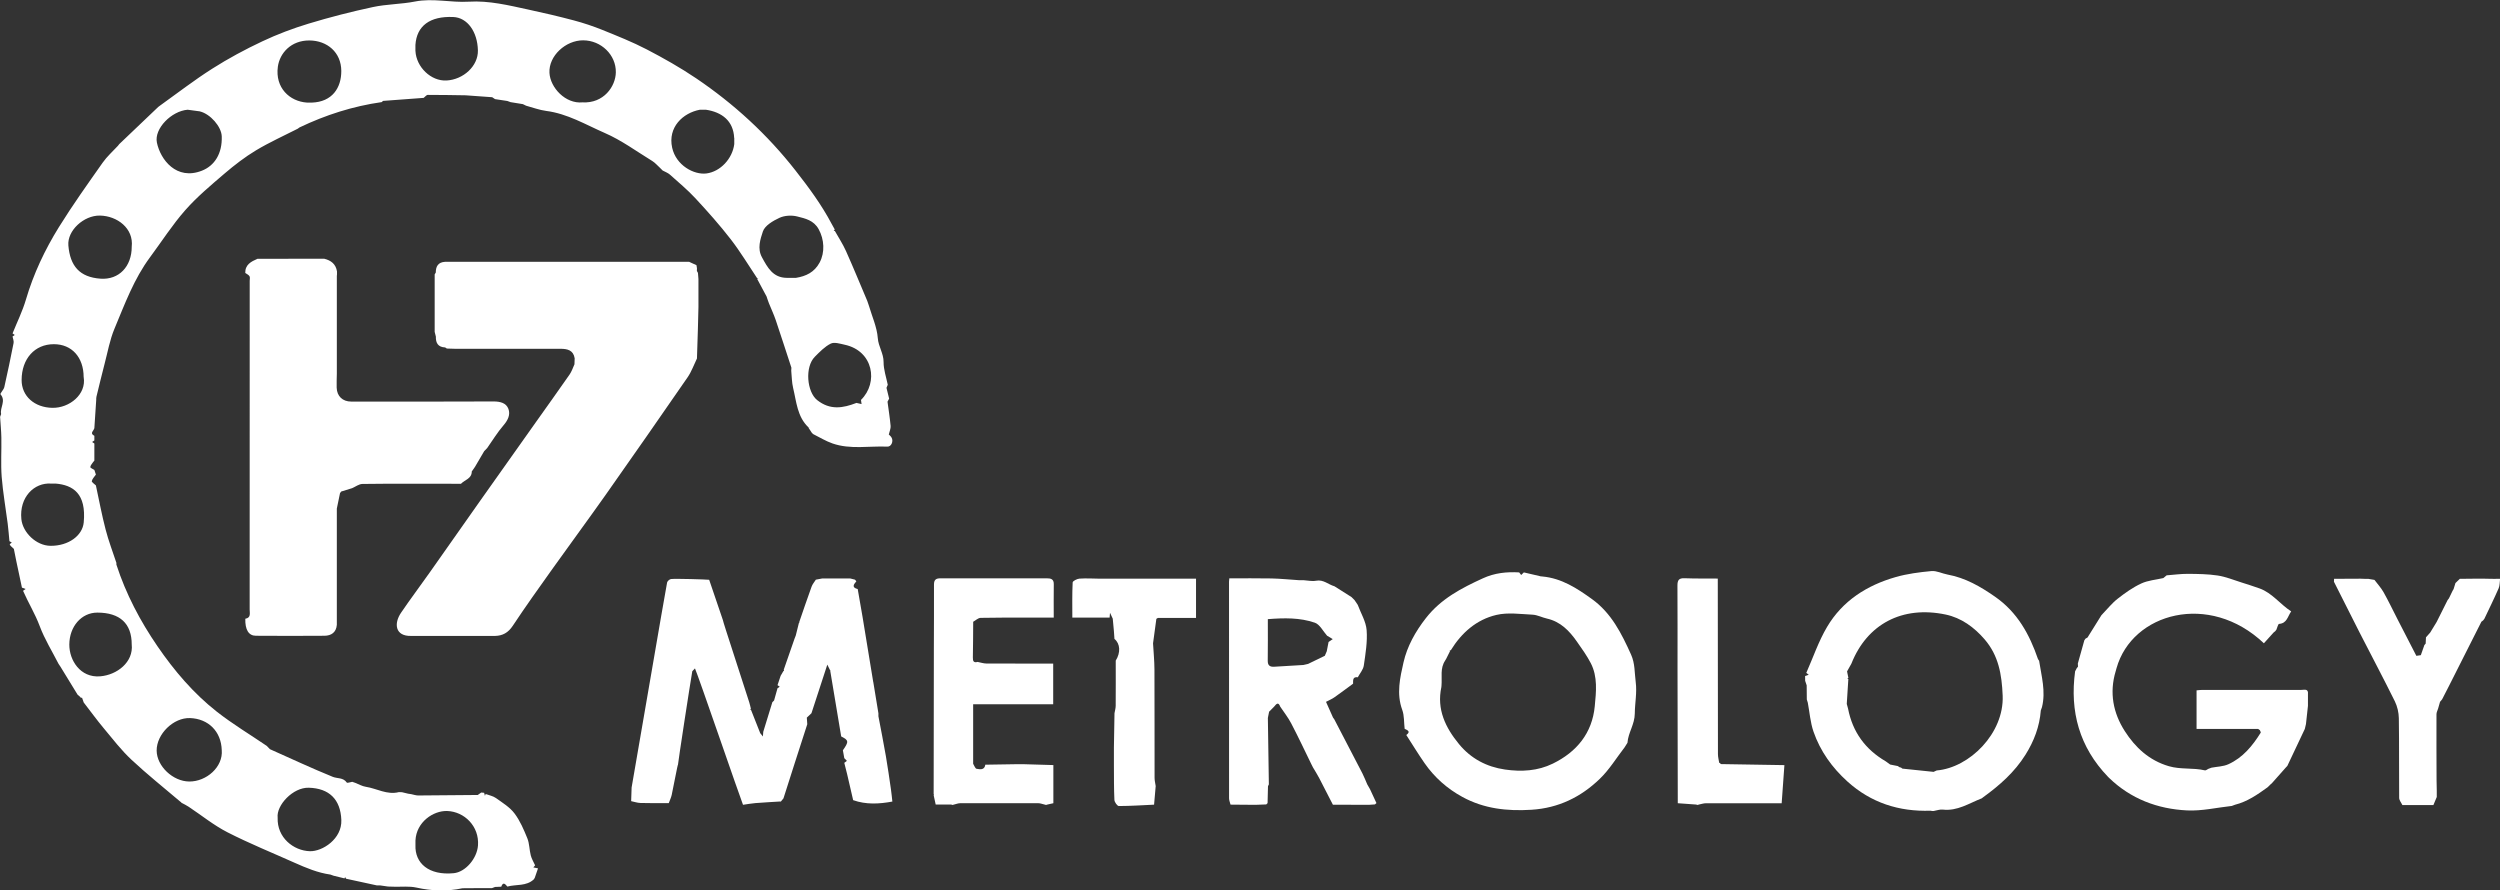
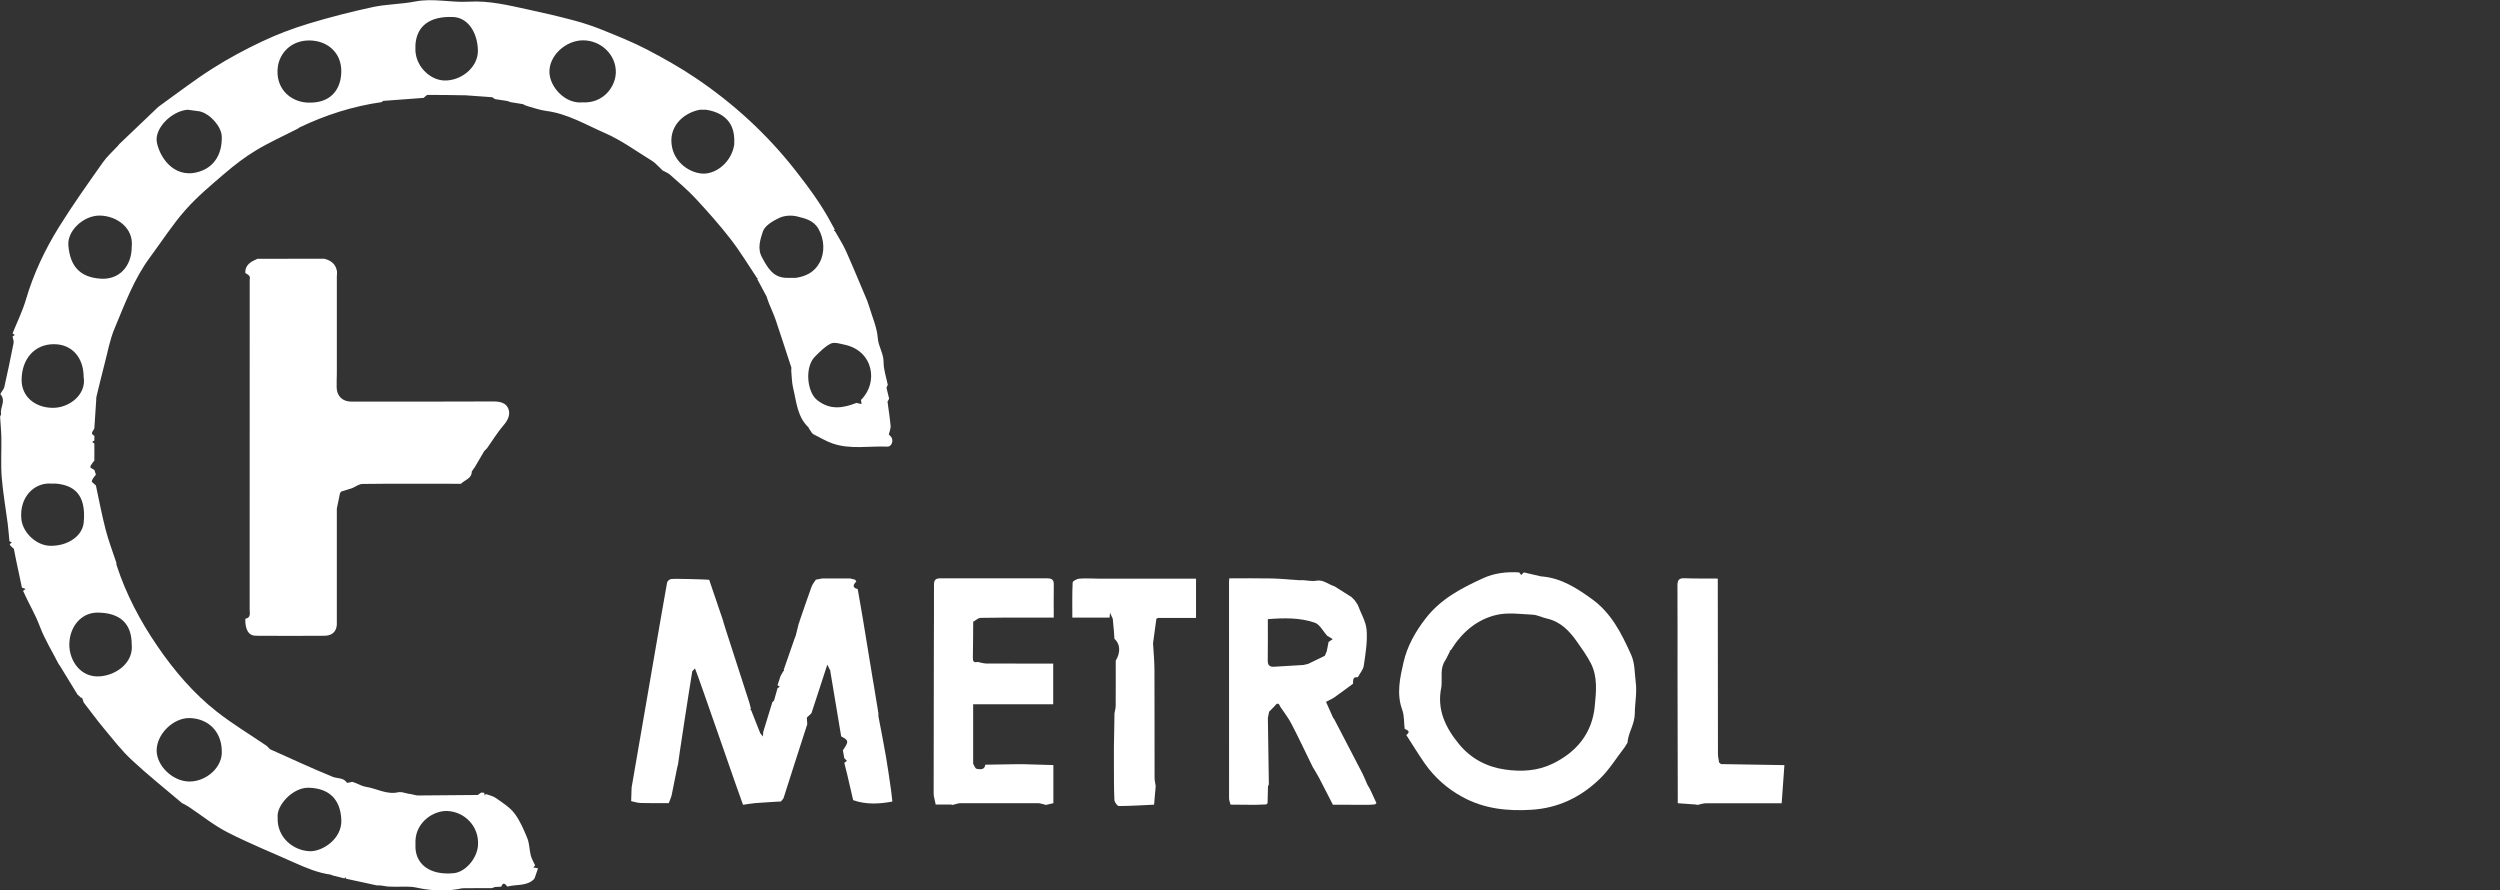
<svg xmlns="http://www.w3.org/2000/svg" id="Capa_2" data-name="Capa 2" viewBox="0 0 603.73 215.03">
  <rect x="0" y="0" width="603.73" height="215.03" fill="#333333" stroke="none" />
  <defs>
    <style>
      .cls-1 {
        fill: #fff;
      }
    </style>
  </defs>
  <g id="Capa_1-2" data-name="Capa 1">
    <g>
      <path class="cls-1" d="m0,100.74c.09-.25.18-.51.27-.76-.34-1.56,1.25-3.16-.15-4.76-.15-.17.77-1.09.92-1.73.8-3.54,1.54-7.09,2.24-10.65.1-.49-.16-1.05-.25-1.58.18-.12.35-.25.53-.37-.18-.12-.35-.25-.53-.37,1.09-2.72,2.41-5.37,3.23-8.17,1.83-6.23,4.58-12.04,7.97-17.51,3.31-5.33,6.96-10.44,10.57-15.57,1.04-1.48,2.44-2.72,3.68-4.06.11-.14.21-.28.32-.41,3.14-2.99,6.27-5.98,9.41-8.97.11-.08.22-.17.33-.25,4.23-3.02,8.35-6.22,12.73-9,3.87-2.46,7.94-4.65,12.09-6.6,3.6-1.7,7.36-3.12,11.16-4.27,5.11-1.55,10.3-2.88,15.52-4,3.34-.72,6.83-.68,10.19-1.34,4.36-.86,8.65.3,12.97.04,4.92-.3,9.64.88,14.37,1.9,3.69.79,7.36,1.65,11.01,2.62,2.34.62,4.66,1.4,6.9,2.3,3.6,1.46,7.23,2.9,10.68,4.69,4.09,2.13,8.13,4.41,11.95,6.99,9.13,6.17,17.17,13.55,23.99,22.26,3.23,4.12,6.31,8.29,8.75,12.92.24.45.49.89.74,1.33-.09.1-.18.19-.27.29.1.02.19.04.29.06.9,1.61,1.93,3.16,2.68,4.84,1.79,3.99,3.44,8.04,5.15,12.06.13.39.27.78.4,1.17.76,2.6,1.94,5.16,2.14,7.8.15,2.07,1.41,3.7,1.4,5.79-.01,1.83.64,3.66,1.01,5.49-.1.25-.21.49-.31.74l.64,2.61c-.13.25-.26.5-.39.74.26,1.96.57,3.91.75,5.87.05.6-.25,1.23-.44,2.06.1.1.47.38.67.74.51.89-.07,2.22-1.01,2.18-4.42-.19-8.93.73-13.24-.76-1.63-.56-3.13-1.5-4.69-2.27-.1-.1-.21-.2-.31-.3-.28-.42-.56-.85-.84-1.27.09-.02.18-.03.26-.05-.09,0-.18-.02-.26-.02-2.7-2.58-2.88-6.17-3.68-9.48-.33-1.35-.32-2.78-.46-4.18.01-.24.02-.48.04-.73-1.26-3.83-2.49-7.67-3.78-11.49-.47-1.38-1.1-2.71-1.64-4.06-.22-.55-.4-1.12-.59-1.68-.12-.22-.24-.44-.36-.66-.63-1.17-1.25-2.35-1.88-3.52.09-.03.18-.07.27-.1-.09-.02-.17-.03-.26-.05-2.12-3.17-4.09-6.46-6.42-9.47-2.66-3.43-5.56-6.69-8.52-9.88-1.9-2.05-4.08-3.86-6.17-5.73-.49-.43-1.16-.66-1.74-.98-.23-.23-.46-.46-.69-.69-.6-.54-1.13-1.18-1.81-1.6-3.8-2.33-7.44-5.02-11.49-6.78-4.59-2-8.99-4.66-14.13-5.32-1.65-.21-3.24-.83-4.86-1.26l-.78-.38c-.99-.16-1.98-.32-2.97-.48-.26-.09-.51-.18-.77-.28-.99-.15-1.99-.3-2.98-.45-.23-.15-.46-.31-.69-.46-2.13-.15-4.26-.31-6.4-.46-3.05-.04-6.1-.11-9.15-.1-.33,0-.66.47-.99.72-3.27.24-6.54.48-9.82.73-.1.1-.21.19-.31.29-6.95.99-13.56,3.1-19.88,6.13-.14.1-.28.2-.41.3-3.37,1.72-6.84,3.28-10.07,5.22-2.68,1.61-5.19,3.55-7.57,5.58-3.29,2.82-6.66,5.63-9.51,8.86-3.12,3.54-5.69,7.57-8.51,11.37-3.89,5.24-6.11,11.33-8.59,17.26-1.13,2.69-1.64,5.65-2.39,8.49-.69,2.64-1.32,5.3-1.97,7.95-.06.24-.04.49-.05.74-.15,2.28-.3,4.55-.45,6.83-.11.62-1.24,1.24,0,1.86,0,.37,0,.75,0,1.12-.18.12-.36.25-.54.37.18.12.36.25.54.37,0,1.38,0,2.75,0,4.13-.1.12-.21.24-.31.37-.24.39-.64.78-.67,1.19-.02.2.63.46.98.69.12.37.25.75.37,1.12-.35.52-.86,1.01-.99,1.58-.06.26.64.69.99,1.04.77,3.56,1.43,7.14,2.35,10.66.7,2.72,1.72,5.36,2.6,8.04,0,.14,0,.28,0,.42,2.3,7.11,5.76,13.66,9.96,19.78,4.03,5.87,8.66,11.32,14.29,15.74,3.83,3,8.04,5.53,12.07,8.27.25.26.5.52.76.79,5.05,2.25,10.06,4.6,15.18,6.68,1.11.45,2.52.13,3.38,1.38.11.17.87-.11,1.32-.18.26.09.51.18.77.27.83.32,1.63.8,2.49.93,2.67.41,5.15,2.02,7.99,1.29.25,0,.5.01.75.02.5.12,1,.24,1.5.36.24.04.49.07.73.11.57.11,1.14.32,1.71.32,4.79-.02,9.58-.08,14.37-.12.28-.2.55-.39.83-.59.24.02.47.04.71.06.06.24.13.49.19.73.06-.15.12-.29.18-.44.84.32,1.78.48,2.48.98,1.58,1.13,3.34,2.2,4.48,3.71,1.35,1.78,2.26,3.94,3.11,6.03.51,1.27.47,2.76.82,4.11.21.83.69,1.6,1.05,2.4-.14.17-.29.33-.43.5.38.08.75.15,1.13.23-.26.76-.52,1.51-.78,2.27-.07.12-.15.25-.22.37-1.82,1.73-4.27,1.17-6.4,1.76-.5-.57-1.01-1.27-1.48.03-.5.02-.99.04-1.49.06-.25.09-.5.19-.74.28-.89,0-1.77,0-2.66,0-1.49,0-2.98.02-4.47.03-3.72.8-7.4.67-11.13-.16-1.73-.38-3.59-.16-5.38-.21-.49-.01-.97-.03-1.46-.04l-1.89-.27c-.26,0-.53,0-.79,0-2.49-.54-4.98-1.08-7.46-1.62-.08-.13-.15-.26-.23-.4-.05.11-.1.21-.15.32-.87-.21-1.75-.42-2.62-.64-.26-.09-.52-.19-.78-.28-3.05-.43-5.86-1.61-8.64-2.85-5.42-2.43-10.94-4.66-16.22-7.36-3.31-1.69-6.26-4.1-9.38-6.17-.55-.37-1.16-.65-1.75-.97-.04-.12-.12-.2-.24-.24-3.96-3.37-8.03-6.6-11.82-10.15-2.45-2.29-4.52-4.99-6.68-7.58-1.69-2.02-3.24-4.16-4.85-6.24-.13-.38-.27-.76-.4-1.14-.12-.01-.24,0-.36.04,0,0,.04-.13.04-.13-.26-.22-.51-.44-.77-.67-1.38-2.25-2.76-4.5-4.13-6.75-.16-.23-.32-.47-.47-.7-1.54-3.02-3.35-5.93-4.53-9.08-1.11-2.98-2.77-5.66-4.03-8.54.21-.15.41-.29.62-.44-.3-.11-.59-.22-.89-.33-.45-2.12-.9-4.23-1.35-6.35-.21-1-.4-2-.6-3-.26-.25-.53-.49-.79-.74-.07-.13-.15-.26-.22-.39.17-.13.34-.27.51-.4-.19-.11-.38-.23-.57-.34-.14-1.41-.24-2.83-.42-4.24-.48-3.76-1.15-7.5-1.45-11.27-.24-3.15-.02-6.34-.08-9.5-.03-1.65-.2-3.29-.3-4.94Zm100.33,103.33c-.18,4.39,3.23,7.38,9.23,6.8,2.83-.27,5.63-3.52,5.87-6.69.34-4.65-3.29-8.19-7.44-8.33-3.34-.11-7.44,2.64-7.66,7.11,0,.37,0,.74,0,1.1ZM177.3,33.33c-.19-4.18-3-6.25-6.82-6.83-.49,0-.98,0-1.47,0-4.09.77-7.78,4.22-6.69,9.17.95,4.3,5.3,6.59,8.26,6.22,3.4-.43,6.3-3.59,6.74-7.09,0-.49,0-.98,0-1.48Zm-103.12-8.55c.37,0,.74,0,1.1,0,4.95-.16,7.16-3.57,7.14-7.65-.02-4.49-3.41-7.33-7.69-7.36-4.46-.03-7.18,3.08-7.63,6.33-.7,5.08,2.83,8.41,7.07,8.68Zm115.81,42.32c.74,0,1.49,0,2.23,0,2.44-.4,4.44-1.34,5.71-3.69,1.32-2.45,1.13-5.6-.23-8.06-1.2-2.17-3.24-2.58-5.16-3.07-1.34-.35-3.06-.25-4.3.32-1.56.72-3.55,1.89-4.01,3.3-.6,1.85-1.4,4.09-.22,6.24,1.35,2.48,2.65,4.93,5.99,4.96ZM13.44,116.78c-.37,0-.74,0-1.11,0-4.07-.28-7.7,3.28-7.17,8.59.32,3.2,3.57,6.41,7.04,6.44,4.32.04,7.72-2.45,8.02-5.64.66-6.99-2.59-9.03-6.78-9.39ZM48.3,26.9c-.99-.13-1.98-.27-2.98-.4-3.9.3-8.13,4.56-7.43,7.94.85,4.11,4.72,9.2,10.87,6.78,3.07-1.21,4.93-4.14,4.79-8.29-.08-2.35-2.75-5.4-5.26-6.02Zm159.62,69.68c4.26-4.18,3.01-11.83-3.93-13.33-1.11-.24-2.5-.7-3.37-.27-1.45.72-2.67,2-3.85,3.18-2.46,2.48-1.91,8.51.58,10.47,3.14,2.48,6.22,1.93,9.48.67.41.09.82.19,1.23.28-.05-.33-.09-.67-.14-1ZM100.33,12.34c.21,3.85,3.74,7.3,7.51,7.1,4.06-.22,7.66-3.5,7.57-7.27-.1-4.48-2.52-7.91-5.93-8.06-5.65-.25-8.86,2.12-9.16,6.75,0,.49,0,.99,0,1.48ZM31.81,155.64c0-5.06-2.83-7.69-8.3-7.7-3.84,0-6.74,3.35-6.77,7.69-.03,3.81,2.65,8.08,7.43,7.7,4.08-.32,8.1-3.43,7.64-7.7ZM140.64,24.72c5.15.3,8.03-3.86,8.08-7.25.07-4.21-3.55-7.71-7.87-7.73-4.24-.03-8.38,3.77-8.16,7.85.19,3.59,3.89,7.53,7.96,7.13ZM53.55,181.14c-.14-4.52-3.24-7.56-7.63-7.73-4.04-.16-8.12,3.88-8.09,7.86.03,3.75,3.93,7.43,7.86,7.46,4.18.04,8.22-3.54,7.86-7.59ZM20.2,91.09c0-4.81-2.86-7.98-7.21-7.97-4.6,0-7.75,3.51-7.77,8.63-.02,3.92,3.11,6.67,7.44,6.74,4.1.07,8.24-3.25,7.55-7.4Zm46.85,106.38c-.18,4.8,3.83,7.97,7.78,8.09,3.05.09,7.77-2.98,7.6-7.52-.19-5.04-2.97-7.67-7.86-7.81-3.85-.11-7.88,4.27-7.52,7.24ZM31.81,59.6c.51-4.48-3.54-7.47-7.68-7.54-3.9-.07-7.92,3.63-7.62,7.21.42,4.99,2.73,7.67,7.76,8.03,4.49.32,7.54-2.98,7.54-7.69Z" />
-       <path class="cls-1" d="m107.45,83.9c-1.67-.08-2.24-1.09-2.19-2.61-.1-.38-.2-.76-.29-1.15,0-4.63,0-9.25,0-13.88.09-.15.18-.3.27-.45,0-1.49.58-2.48,2.21-2.58,19.66,0,39.32,0,58.98,0,.59.27,1.17.54,1.76.81.04.24.08.49.12.73,0,.22-.01.45-.02.67.09.15.17.31.26.46.04.5.08,1,.12,1.49,0,2.25,0,4.49,0,6.74-.04,1.75-.09,3.49-.13,5.24-.08,2.4-.15,4.8-.23,7.2-.74,1.52-1.31,3.16-2.25,4.53-6.53,9.46-13.1,18.89-19.72,28.29-4.26,6.04-8.66,11.99-12.95,18.01-3.24,4.55-6.49,9.09-9.57,13.74-1.09,1.64-2.42,2.39-4.28,2.43-6.75,0-13.49,0-20.24,0-3.9.1-4.22-3-2.45-5.6,2.23-3.29,4.64-6.47,6.93-9.73,4.06-5.74,8.09-11.51,12.14-17.25,4.5-6.38,9.02-12.74,13.54-19.11,2.7-3.81,5.43-7.61,8.1-11.45.51-.74.79-1.63,1.17-2.46.02-.48.03-.96.05-1.45-.33-1.98-1.77-2.29-3.43-2.29-8.46,0-16.93,0-25.39,0-.68,0-1.37-.04-2.05-.06-.14-.09-.29-.18-.43-.28Z" />
      <path class="cls-1" d="m113.93,113.83c.02,1.78-1.71,2.04-2.62,3.01-1.03,0-2.05-.02-3.08-.02-6.9,0-13.81-.04-20.71.05-.83.01-1.66.66-2.49,1.02-.88.27-1.75.54-2.63.81-.1.13-.19.26-.29.39-.26,1.24-.52,2.49-.77,3.73,0,9.35,0,18.71,0,28.07-.15,1.82-1.32,2.62-2.97,2.64-5.53.05-11.06.03-16.59,0-1.75-.01-2.61-1.48-2.54-4.11,1.41-.23,1.05-1.35,1.05-2.21.01-26.47.01-52.94.01-79.41,0-.37.12-.83-.05-1.1-.21-.34-.67-.53-1.02-.78-.05-2.02,1.41-2.75,2.94-3.42,4.87,0,9.74-.01,14.62-.02h.75c.25,0,.5,0,.75,0,1.65.4,2.81,1.29,3.09,3.07,0,.24,0,.48,0,.72-.01.12-.02.25-.04.37,0,7.87,0,15.74,0,23.61-.02,1.12-.07,2.24-.04,3.36.06,2.07,1.43,3.37,3.51,3.37,11.47,0,22.94.03,34.41-.03,1.59,0,3.02.37,3.55,1.78.53,1.4-.11,2.74-1.17,3.97-1.47,1.7-2.65,3.65-3.95,5.5-.24.25-.48.5-.73.76-.75,1.27-1.5,2.55-2.24,3.82-.24.35-.49.7-.73,1.05Z" />
-       <path class="cls-1" d="m210.9,164.75c.41,2.5.82,5.01,1.23,7.51,0,.24,0,.48,0,.71.61,3.22,1.25,6.44,1.81,9.67.46,2.66.83,5.34,1.22,8.01.14.97.23,1.95.34,2.92-3.18.59-6.35.77-9.47-.34-.48-2.09-.96-4.17-1.45-6.26-.22-.92-.46-1.83-.69-2.75.21-.16.42-.32.63-.48-.21-.22-.42-.43-.63-.65-.11-.63-.23-1.26-.34-1.9,1.47-2.12,1.43-2.4-.41-3.35-.88-5.28-1.76-10.55-2.64-15.83,0,0,.04-.12.04-.12l-.11-.09c-.2-.41-.4-.81-.64-1.3-1.31,4.02-2.57,7.88-3.83,11.74-.37.35-.74.71-1.12,1.06.04.53.07,1.06.11,1.59-1.01,3.03-5.11,15.92-5.75,17.91-.22.26-.43.52-.65.79,0,0-.14-.04-.14-.04-2,.13-4,.23-5.99.39-1,.08-1.99.27-2.99.41-.75-1.86-10.73-30.96-11.6-32.94-.22.23-.44.46-.65.69-.58,3.37-3.42,21.88-3.45,22.54-.11.05-1.01,4.97-1.52,7.33-.15.68-.47,1.32-.71,1.98-2.28,0-4.56.03-6.84-.04-.75-.02-1.5-.29-2.24-.44.04-1.1.08-2.2.11-3.3.1-.38,8.33-48.52,8.57-49.51.08-.35.6-.79.96-.83,1.09-.13,8.36.09,9.2.18,1.14,3.35,2.22,6.54,3.31,9.73-.1.06,5.25,16.26,6.37,19.88.16.51.27,1.04.4,1.56-.1.03-.2.06-.29.09.1.03.19.07.29.1.75,1.89,1.49,3.78,2.24,5.67.16.2.32.4.65.81.05-.57.07-.85.09-1.13.73-2.39,1.47-4.77,2.2-7.16.14-.13.27-.27.41-.4.28-.99.55-1.97.83-2.96.18-.12.36-.25.54-.37-.18-.12-.36-.25-.54-.37.25-.75.5-1.5.75-2.25.22-.38.44-.77.67-1.15,0,0-.01.01-.01.01.05-.02.16-.05.16-.07,0-.09-.04-.19-.06-.28.87-2.5,1.74-5.01,2.61-7.51.1-.25.2-.5.29-.74.25-1.02.51-2.03.76-3.05,0,0,.12-.09.12-.09l-.03-.14c.98-2.84,1.94-5.69,2.97-8.52.22-.61.68-1.13,1.03-1.69.51-.1,1.03-.19,1.54-.29,1.13,0,2.27,0,3.4,0,.87,0,1.73,0,2.6,0h.77c.38.1.76.2,1.15.29.11.13.22.26.32.4-.67.76-1.17,1.49.33,1.87.39,2.22.79,4.45,1.16,6.67.79,4.75,1.56,9.51,2.34,14.27.08.51.16,1.01.25,1.52Z" />
-       <path class="cls-1" d="m507.73,148.29c1.22-1.25,2.32-2.66,3.69-3.72,1.77-1.38,3.64-2.72,5.67-3.66,1.63-.76,3.55-.9,5.34-1.31.26-.22.52-.44.79-.66,1.71-.13,3.42-.37,5.12-.36,2.4.02,4.83.04,7.2.4,1.93.29,3.79,1.06,5.67,1.65,1.49.47,2.98.95,4.45,1.47,3.05,1.1,4.92,3.77,7.64,5.55-.87,1.24-1.01,2.87-2.92,3.02-.25.02-.43.89-.64,1.37-.09.13-.19.25-.28.38,0,0,0,0,0,0-.13.1-.26.21-.39.31-.79.87-1.57,1.75-2.36,2.62-13.21-12.53-31.83-7.33-35.58,5.99-.07.26-.15.52-.22.78-1.55,5.16-.61,10.05,2.2,14.43,2.53,3.95,5.87,7.08,10.64,8.48,2.89.85,5.86.33,8.72,1.01.23.05.54-.23.81-.36.26-.1.52-.2.78-.29,1.36-.26,2.84-.27,4.07-.83,3.49-1.58,5.83-4.44,7.81-7.62.07-.12-.14-.41-.21-.61-.13-.1-.27-.2-.4-.29h-14.88v-9.32c.43-.04.9-.11,1.37-.11,7.97,0,15.95-.01,23.92,0,.71,0,1.76-.39,1.61,1.03,0,.94,0,1.87,0,2.81-.16,1.47-.32,2.94-.48,4.41l-.28,1.18c-1.41,2.98-2.81,5.95-4.22,8.93-.1.1-.2.21-.3.31-1.13,1.27-2.25,2.54-3.38,3.81-.12.11-.25.22-.37.33-.14.14-.27.27-.41.41-.11.1-.22.21-.33.31-2.42,1.75-4.87,3.45-7.84,4.2-.26.1-.52.19-.78.29-3.6.39-7.23,1.26-10.81,1.08-7.12-.35-13.58-2.78-18.83-7.86-.09-.09-.17-.17-.26-.26-6.9-7.17-9.25-15.75-7.94-25.47.13-.25.26-.5.39-.74.1-.13.21-.26.31-.4-.01-.25-.03-.5-.04-.75.52-1.87,1.05-3.73,1.57-5.6.09-.13.19-.27.28-.4.15-.08.3-.16.45-.25.04,0,.09.01.14.02-.05,0-.1.02-.15.03,1.14-1.82,2.27-3.64,3.41-5.47.1-.1.2-.2.3-.31Z" />
+       <path class="cls-1" d="m210.9,164.75c.41,2.5.82,5.01,1.23,7.51,0,.24,0,.48,0,.71.61,3.22,1.25,6.44,1.81,9.67.46,2.66.83,5.34,1.22,8.01.14.97.23,1.95.34,2.92-3.18.59-6.35.77-9.47-.34-.48-2.09-.96-4.17-1.45-6.26-.22-.92-.46-1.83-.69-2.75.21-.16.42-.32.63-.48-.21-.22-.42-.43-.63-.65-.11-.63-.23-1.26-.34-1.9,1.47-2.12,1.43-2.4-.41-3.35-.88-5.28-1.76-10.55-2.64-15.83,0,0,.04-.12.04-.12l-.11-.09c-.2-.41-.4-.81-.64-1.3-1.31,4.02-2.57,7.88-3.83,11.74-.37.35-.74.71-1.12,1.06.04.53.07,1.06.11,1.59-1.01,3.03-5.11,15.92-5.75,17.91-.22.26-.43.52-.65.79,0,0-.14-.04-.14-.04-2,.13-4,.23-5.99.39-1,.08-1.99.27-2.99.41-.75-1.86-10.73-30.96-11.6-32.94-.22.23-.44.46-.65.69-.58,3.37-3.42,21.88-3.45,22.54-.11.05-1.01,4.97-1.52,7.33-.15.68-.47,1.32-.71,1.98-2.28,0-4.56.03-6.84-.04-.75-.02-1.5-.29-2.24-.44.04-1.1.08-2.2.11-3.3.1-.38,8.33-48.52,8.57-49.51.08-.35.6-.79.96-.83,1.09-.13,8.36.09,9.2.18,1.14,3.35,2.22,6.54,3.31,9.73-.1.06,5.25,16.26,6.37,19.88.16.51.27,1.04.4,1.56-.1.03-.2.06-.29.09.1.03.19.07.29.1.75,1.89,1.49,3.78,2.24,5.67.16.2.32.4.65.81.05-.57.07-.85.09-1.13.73-2.39,1.47-4.77,2.2-7.16.14-.13.27-.27.41-.4.28-.99.55-1.97.83-2.96.18-.12.36-.25.54-.37-.18-.12-.36-.25-.54-.37.25-.75.5-1.5.75-2.25.22-.38.44-.77.67-1.15,0,0-.01.01-.01.01.05-.02.16-.05.16-.07,0-.09-.04-.19-.06-.28.87-2.5,1.74-5.01,2.61-7.51.1-.25.2-.5.29-.74.25-1.02.51-2.03.76-3.05,0,0,.12-.09.12-.09l-.03-.14c.98-2.84,1.94-5.69,2.97-8.52.22-.61.68-1.13,1.03-1.69.51-.1,1.03-.19,1.54-.29,1.13,0,2.27,0,3.4,0,.87,0,1.73,0,2.6,0h.77c.38.1.76.2,1.15.29.11.13.22.26.32.4-.67.76-1.17,1.49.33,1.87.39,2.22.79,4.45,1.16,6.67.79,4.75,1.56,9.51,2.34,14.27.08.51.16,1.01.25,1.52" />
      <path class="cls-1" d="m372.5,139.22c4.62.43,8.32,2.84,11.94,5.45,4.71,3.39,7.15,8.32,9.45,13.41.97,2.16.83,4.39,1.12,6.61.34,2.58-.2,5.1-.22,7.61-.02,2.65-1.6,4.63-1.77,7.07-.23.36-.45.72-.68,1.09-1.99,2.57-3.7,5.41-6.02,7.64-4.55,4.38-9.94,7.04-16.47,7.45-5.88.37-11.46-.24-16.67-3.08-3.68-2-6.76-4.73-9.15-8.16-1.55-2.22-2.95-4.54-4.42-6.81,1.14-.84.31-1.16-.4-1.5-.18-1.53-.07-3.16-.58-4.57-1.44-3.91-.52-7.83.31-11.49.87-3.83,2.85-7.4,5.4-10.67,3.66-4.69,8.57-7.23,13.76-9.61,2.85-1.31,5.74-1.6,8.77-1.43.16.21.32.42.48.63.22-.21.43-.42.65-.63l4.12.96c.13,0,.25.01.38.02Zm-23.49,20.28c-1.29,1.87-.72,4.02-.9,6.05-.01.12,0,.25-.03.37-1.17,5.4,1.01,9.83,4.27,13.79,2.85,3.46,6.63,5.49,11.11,6.13,3.97.57,7.89.35,11.53-1.43,5.78-2.82,9.51-7.37,10.13-13.85.33-3.46.75-7.11-.96-10.41-.95-1.83-2.17-3.53-3.36-5.22-1.82-2.6-3.95-4.81-7.23-5.55-1.17-.26-2.3-.88-3.47-.94-2.92-.14-5.97-.59-8.74.06-4.8,1.13-8.4,4.3-11,8.52-.1.03-.19.06-.29.09.03.05.06.1.09.15-.31.62-.62,1.24-.93,1.86l-.24.39Z" />
-       <path class="cls-1" d="m435.93,164.38c0-.37,0-.75-.01-1.12.29-.11.59-.22.88-.32-.2-.14-.4-.29-.6-.43,1.65-3.72,2.96-7.63,5.02-11.11,3.73-6.31,9.62-10.05,16.56-12.04,2.79-.8,5.74-1.18,8.64-1.45,1.26-.12,2.58.6,3.9.84,4.3.79,7.94,2.89,11.48,5.36,5.38,3.74,8.31,9.08,10.36,15.06.09.13.18.27.27.4.57,3.72,1.64,7.4.69,11.21-.09.26-.19.53-.28.79-.3,3.88-1.63,7.39-3.7,10.69-2.62,4.19-6.22,7.37-10.17,10.23-.13.1-.26.2-.39.3-3.06,1.19-5.88,3.13-9.42,2.72-.71-.08-1.47.22-2.2.34-.13,0-.25,0-.38,0h0c-.12-.02-.24-.05-.37-.07-7.62.26-14.39-1.91-20.09-7.07-3.69-3.34-6.54-7.31-8.17-12.01-.77-2.23-.94-4.66-1.38-7-.08-.26-.16-.52-.24-.78-.01-1.14-.02-2.28-.03-3.41-.12-.37-.24-.74-.37-1.1Zm23.51,21.24l7.51.78c.25-.11.49-.22.74-.34,7.94-.66,16.3-8.99,15.94-18.05-.21-5.13-.99-9.7-4.36-13.61-2.52-2.93-5.64-5.2-9.4-5.99-10.52-2.21-18.99,2.32-22.77,11.85-.35.63-.7,1.25-1.05,1.88.11.52.21,1.04.32,1.56-.09.04-.18.08-.27.13.09.05.18.1.26.15-.13,2-.25,4-.38,6.01.1.38.21.76.31,1.13,1.09,5.64,4.16,9.86,9.11,12.74.35.26.71.51,1.06.77.62.12,1.23.25,1.85.37.13.09.26.18.39.27.13.03.26.07.39.1.12.09.24.18.36.27Z" />
      <path class="cls-1" d="m297.17,194.33c-.13-.52-.36-1.04-.36-1.55-.02-17.43-.01-34.87-.01-52.3,0-.18.03-.37.07-.81,3.38,0,6.78-.05,10.18.02,2.21.05,4.41.28,6.62.42.37,0,.73,0,1.1,0,1.02.06,2.08.32,3.06.13,1.78-.34,2.95.93,4.43,1.34,1.37.87,2.74,1.74,4.12,2.61,0,0-.01-.01-.01-.01.25.25.51.51.76.76,0,0-.02-.02-.02-.02.26.38.51.76.77,1.14.75,2.03,1.99,4.03,2.15,6.1.22,2.82-.27,5.72-.68,8.55-.14,1-.95,1.9-1.45,2.84-1.3-.16-1.12.77-1.14,1.55-1.5,1.1-2.99,2.23-4.52,3.3-.58.41-1.25.68-2.02,1.09.6,1.35,1.15,2.58,1.7,3.81.1.14.2.28.3.41,2.27,4.35,4.54,8.7,6.79,13.06.44.85.77,1.75,1.16,2.63.22.39.45.78.67,1.17.52,1.12,1.04,2.25,1.56,3.37-.12.11-.25.21-.37.32-.49.03-.99.07-1.48.1-2.89-.01-5.78-.02-8.67-.03-1.1-2.15-2.19-4.3-3.31-6.44-.46-.88-1-1.72-1.5-2.57-.12-.24-.25-.49-.37-.73-1.61-3.29-3.17-6.62-4.87-9.87-.74-1.43-1.76-2.71-2.66-4.06-.49-1.32-.99-.58-1.49,0-.4.4-.8.8-1.2,1.21-.1.5-.2,1.01-.3,1.51.08,5.35.16,10.7.24,16.04-.07.15-.14.29-.21.44-.03,1.36-.07,2.73-.1,4.09-.1.1-.21.21-.31.31-.87.03-1.74.07-2.61.1-2-.02-4.01-.03-6.01-.05Zm23.69-39.31c.33-.23.66-.45.99-.68-.46-.27-.91-.55-1.37-.82-.97-1.08-1.75-2.72-2.95-3.14-3.62-1.25-7.46-1.17-11.36-.86,0,3.42.03,6.71-.02,10.01-.02,1.17.5,1.55,1.58,1.48,2.34-.16,4.68-.28,7.02-.42.38-.09.76-.18,1.14-.26,1.35-.65,2.69-1.31,4.04-1.96.16-.36.31-.73.47-1.09.15-.75.29-1.5.44-2.25Z" />
      <path class="cls-1" d="m246.94,184.54c2.6.08,5.21.15,7.44.22v9.21c-.48.11-.95.22-1.43.32-.11.05-.22.08-.34.1-.15-.04-.29-.08-.44-.12-.47-.1-.94-.3-1.41-.3-6.29-.02-12.59-.02-18.88,0-.47,0-.94.19-1.41.3-.14.04-.29.08-.43.12-.12-.02-.24-.06-.35-.1h-3.73c-.16-.74-.32-1.47-.48-2.21.07-.12.07-.24-.01-.35.02-11.67.03-23.33.05-35,0-5.19.06-10.38.03-15.58,0-1.2.53-1.49,1.58-1.49,8.55.02,17.11,0,25.67,0,.98,0,1.7.18,1.68,1.42-.04,2.61-.01,5.22-.01,8.07-2.05,0-3.96,0-5.86,0-3.93,0-7.87-.03-11.8.06-.6.01-1.19.61-1.79.94-.02,2.89-.02,5.77-.08,8.66-.02.87.21,1.29,1.14,1.04.71.13,1.42.38,2.13.39,5.34.03,10.68.02,16.13.02v9.81h-10.02c-1.12,0-2.25,0-3.37,0-.5,0-1,0-1.5,0-.25,0-.5,0-.75,0h-3.69v14.38c.27.42.49,1.15.83,1.21.83.14,1.91.37,2.11-.99,2.5-.04,5-.08,7.5-.12.5,0,1,0,1.5,0Z" />
-       <path class="cls-1" d="m599.26,150.1c-2.62,5.19-5.24,10.38-7.86,15.57-.54,1.07-1.09,2.14-1.64,3.2-.17.21-.34.41-.51.62l-.47,1.64c-.14.45-.39.9-.39,1.35-.02,5.3,0,10.6.02,15.9.02.86.03,1.73.05,2.59,0,.5,0,1,0,1.5l-.81,1.94c-.5,0-1,0-1.5,0-1.75,0-3.5,0-5.25,0-.25,0-.5,0-.75,0-.27-.58-.77-1.15-.77-1.73-.06-6.41.02-12.82-.08-19.23-.02-1.37-.36-2.85-.96-4.08-2.77-5.6-5.71-11.13-8.56-16.7-2.07-4.05-4.1-8.12-6.15-12.18.01-.24.02-.48.03-.71,2.13-.01,4.25-.02,6.38-.03.36.01.72.02,1.08.04.27,0,.54,0,.81,0,.49.08.99.17,1.48.25.74.98,1.59,1.9,2.19,2.96,1.22,2.17,2.29,4.42,3.43,6.64,1.5,2.91,3,5.82,4.5,8.74l1.08-.16c.29-.82.57-1.63.86-2.45.1-.12.21-.24.31-.35.02-.5.04-1.01.07-1.51.34-.39.69-.77,1.03-1.16,0,0-.01.01-.01.01.52-.85,1.04-1.69,1.55-2.54.89-1.77,1.77-3.54,2.66-5.31.1-.13.2-.27.31-.4.3-.62.6-1.24.9-1.86.08-.13.15-.25.23-.38.15-.49.3-.98.45-1.47.35-.34.71-.68,1.06-1.02.13,0,.27,0,.4,0,.98,0,1.97-.02,2.95-.03.88,0,1.77,0,2.65,0,.12,0,.24,0,.36.01.64.01,1.28.02,1.91.03.48,0,.96-.01,1.45-.02-.11.77-.05,1.61-.35,2.3-1.08,2.48-2.28,4.9-3.44,7.35-.1.13-.2.27-.3.4,0,0,.02-.02.02-.02-.13.1-.27.2-.4.31Z" />
      <path class="cls-1" d="m271.3,139.74h17.53v9.48c-3.06,0-6.13,0-9.21,0-.12.08-.25.15-.37.23-.27,1.97-.54,3.94-.8,5.91.12,2.1.33,4.21.34,6.31.04,8.73.01,17.46.03,26.18,0,.66.18,1.32.27,1.98-.12,1.41-.25,2.82-.39,4.49-2.77.13-5.64.32-8.51.33-.37,0-1.04-.93-1.07-1.46-.13-2.73-.1-5.47-.12-8.21,0-1.5,0-3,0-4.49.05-2.75.09-5.5.14-8.25.1-.59.28-1.18.29-1.77.03-3.65.01-7.3.01-10.94,1.22-1.94,1.09-4.09-.31-5.24-.04-.62-.09-1.25-.13-1.87-.09-1.01-.19-2.01-.28-3.02-.16-.34-.31-.67-.66-1.42-.06.71-.08.94-.1,1.17h-9c0-2.86-.06-5.69.08-8.5.02-.35,1.06-.88,1.66-.92,1.67-.11,3.34,0,5.02.02,1.87,0,3.73,0,5.6,0Z" />
      <path class="cls-1" d="m405.17,193.96c-.02-10.66-.04-21.32-.06-31.99,0-6.86.02-13.72-.02-20.58,0-1.27.34-1.8,1.69-1.75,2.68.1,5.36.06,8.05.08,0,14.13.01,28.26.04,42.39,0,.71.2,1.43.31,2.14,0,0,.09-.04.09-.04.11.1.22.21.32.31,4.97.08,9.94.16,15.33.25-.24,3.37-.45,6.29-.66,9.21-6.1,0-12.21-.02-18.31,0-.53,0-1.07.19-1.6.29-.14.04-.27.08-.41.12-.12-.02-.23-.06-.35-.1-1.48-.11-2.95-.21-4.43-.32Z" />
    </g>
  </g>
</svg>